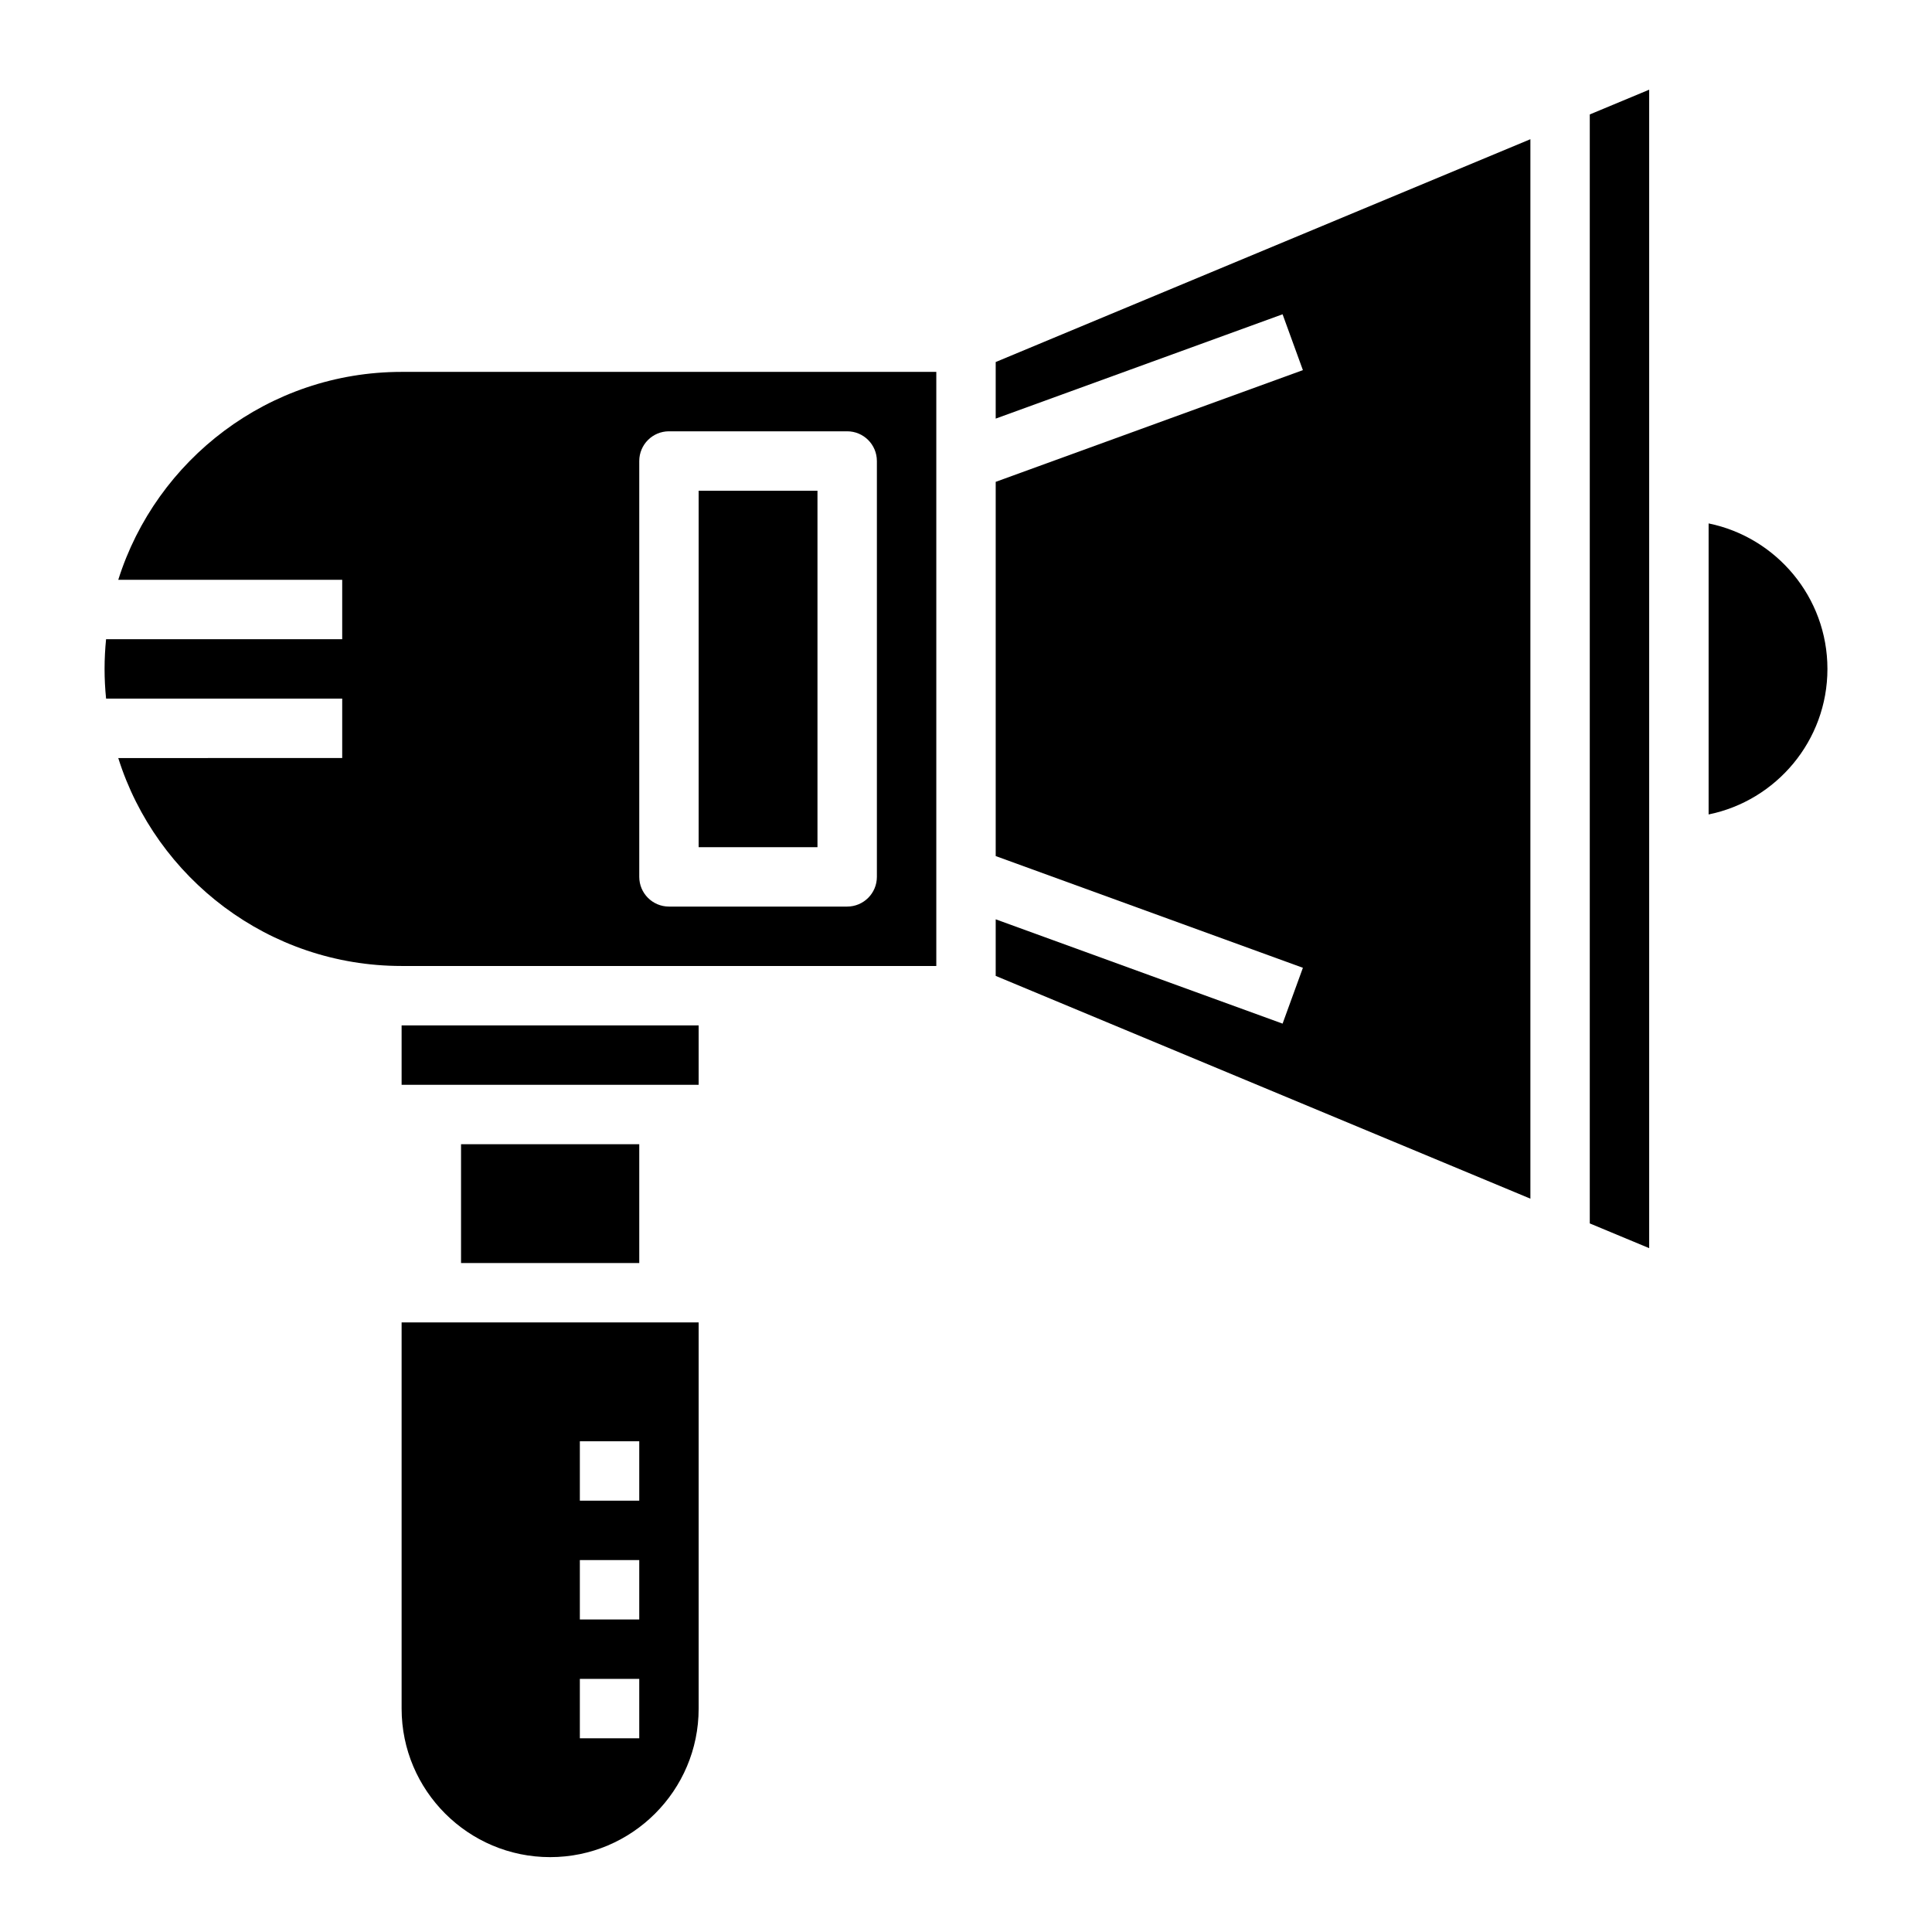
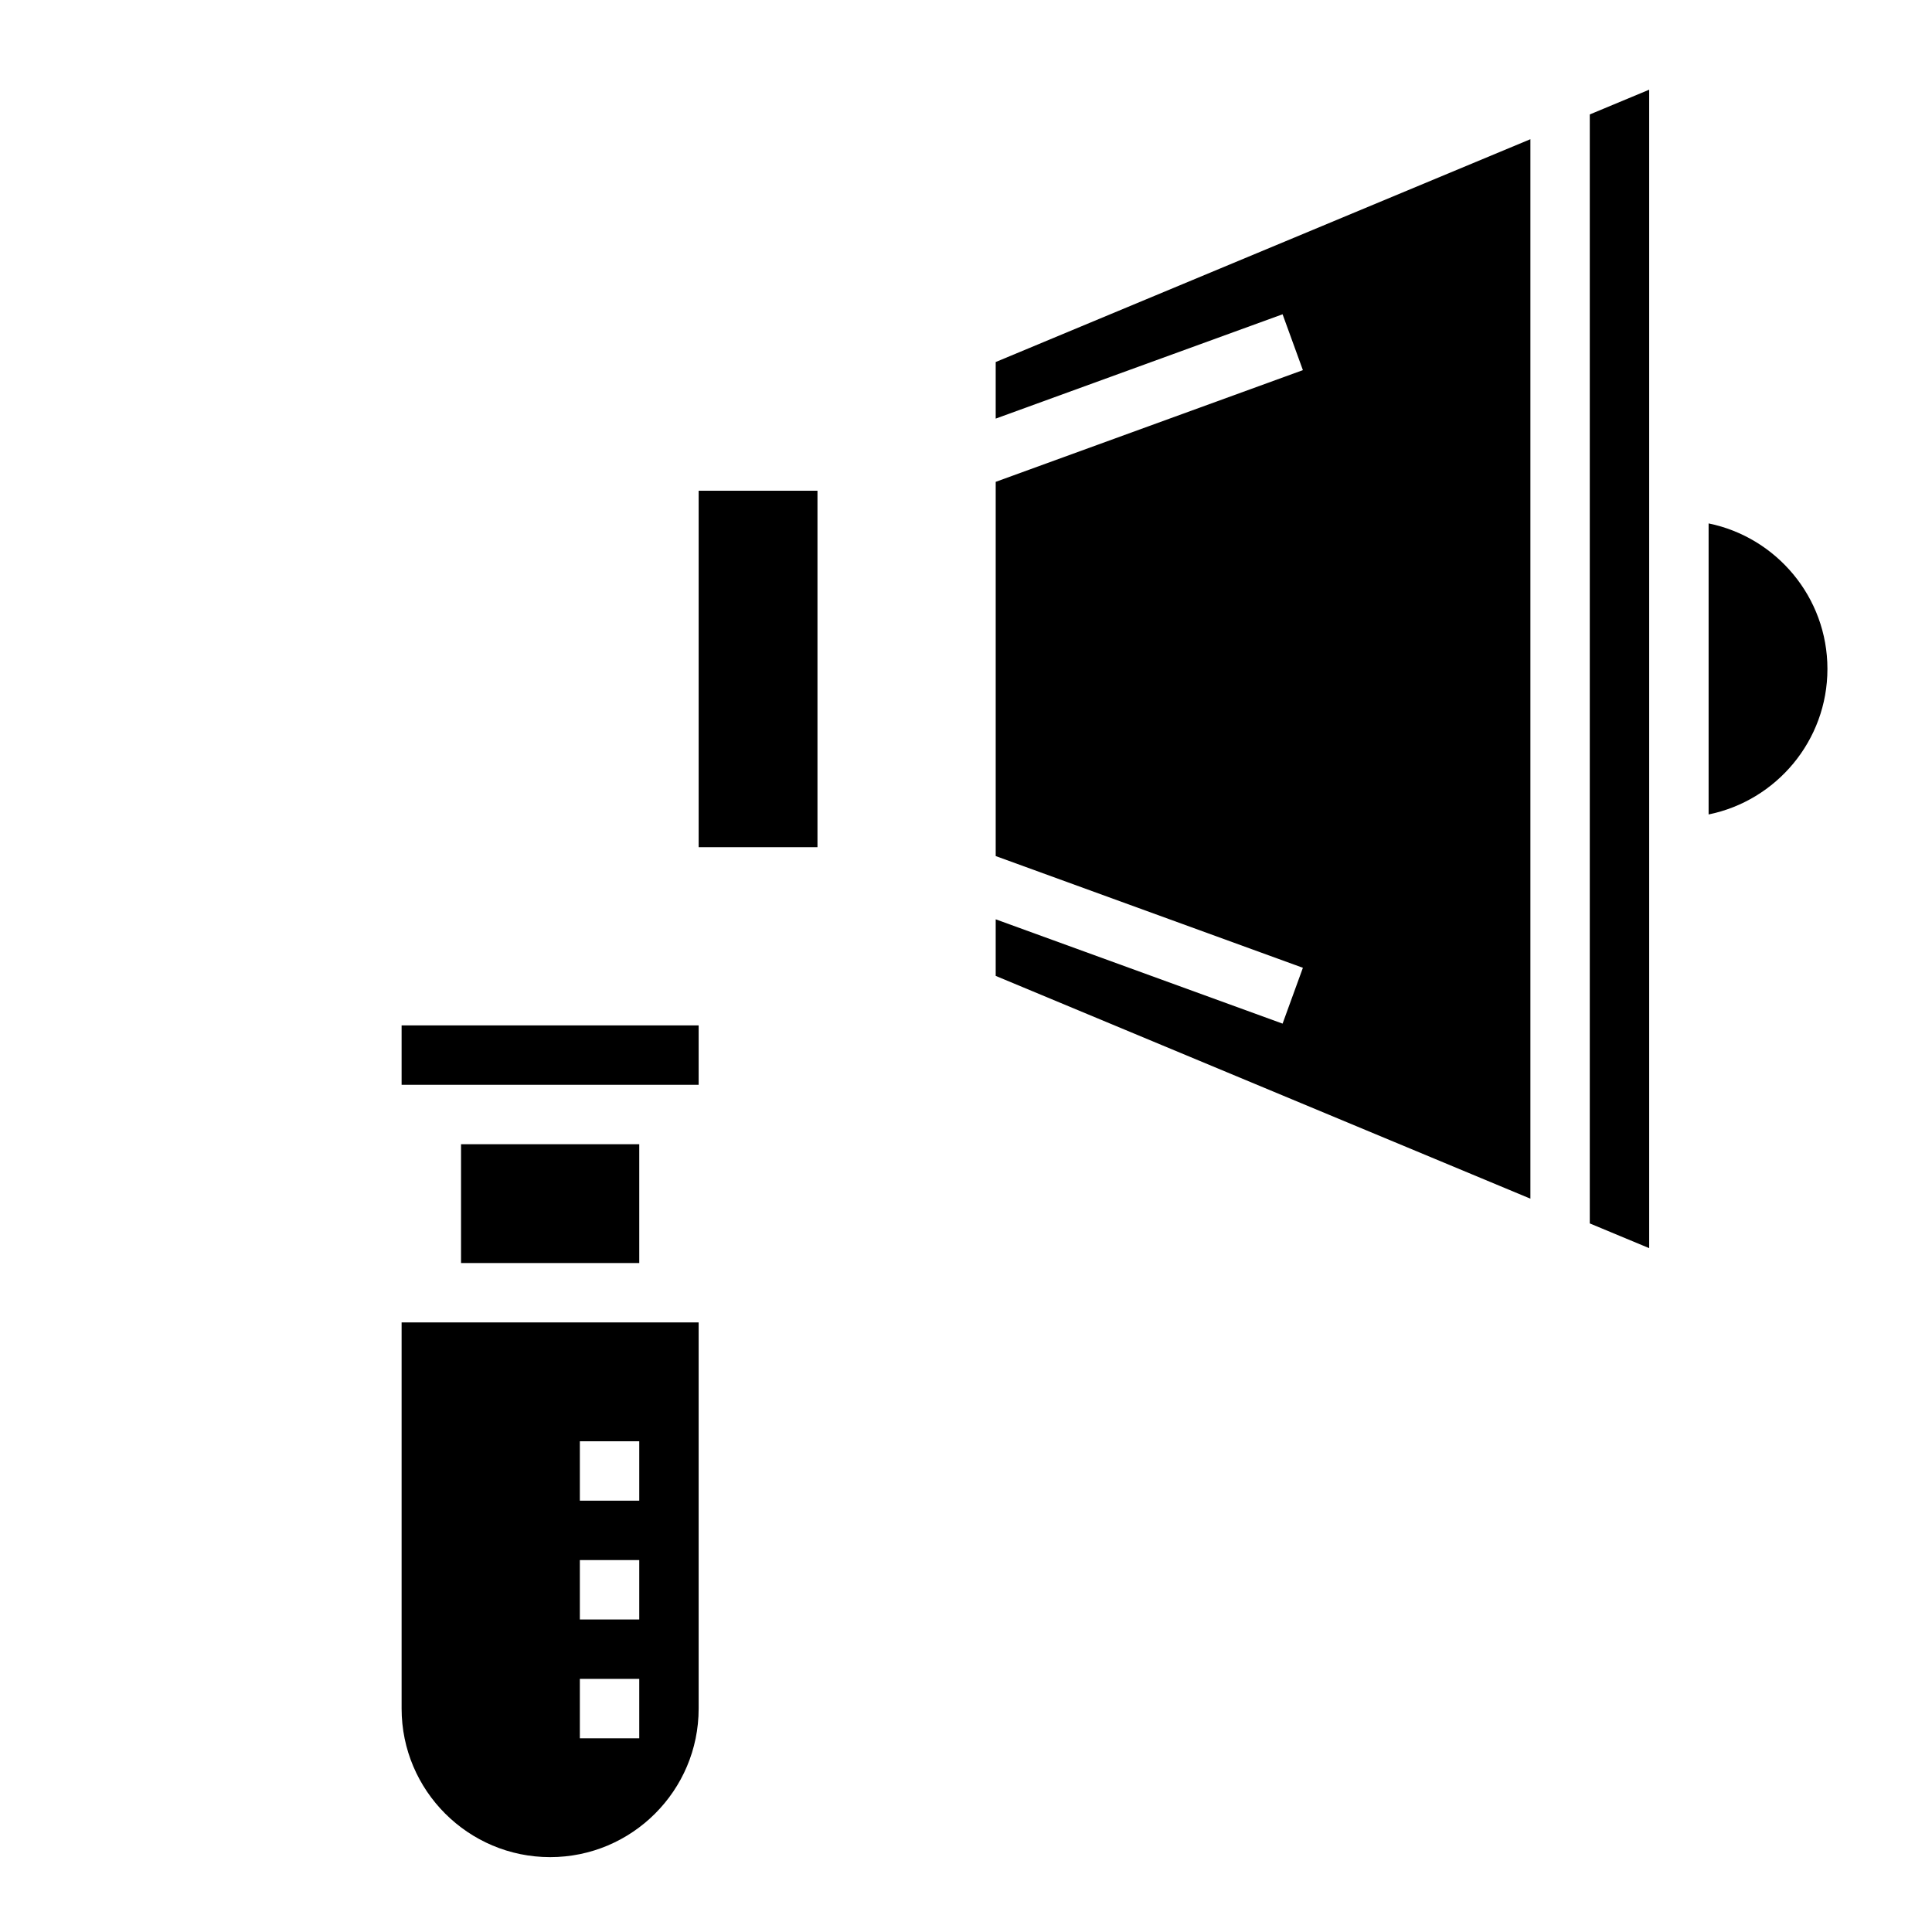
<svg xmlns="http://www.w3.org/2000/svg" fill="#000000" width="800px" height="800px" version="1.1" viewBox="144 144 512 512">
  <g>
    <path d="m329.15 274.05h31.488v94.465h-31.488z" />
-     <path d="m175.34 344.89c10.051 31.906 39.91 55.105 75.09 55.105h141.7v-157.44h-141.7c-35.18 0-65.039 23.199-75.09 55.105h59.348v15.742h-62.578c-0.258 2.59-0.398 5.211-0.398 7.871s0.141 5.281 0.402 7.871h62.574v15.742zm138.07-78.719c0-4.344 3.527-7.871 7.871-7.871h47.23c4.344 0 7.871 3.527 7.871 7.871v110.21c0 4.344-3.527 7.871-7.871 7.871h-47.23c-4.344 0-7.871-3.527-7.871-7.871z" />
    <path d="m329.15 494.46h-78.719v102.34c0 21.703 17.656 39.359 39.359 39.359 21.703 0 39.359-17.656 39.359-39.359zm-15.742 110.21h-15.742v-15.742h15.742zm0-31.488h-15.742v-15.742h15.742zm0-31.488h-15.742v-15.742h15.742z" />
    <path d="m596.8 282.71v77.129c17.941-3.66 31.488-19.555 31.488-38.566 0-19.012-13.551-34.902-31.488-38.562z" />
    <path d="m266.18 447.23h47.23v31.488h-47.23z" />
    <path d="m407.87 239.94v14.996l76.027-27.648 5.383 14.801-81.41 29.605v99.172l81.41 29.609-5.383 14.797-76.027-27.645v14.996l141.7 59.039v-280.77z" />
    <path d="m250.43 415.74h78.719v15.742h-78.719z" />
    <path d="m581.05 167.77-15.742 6.559v293.89l15.742 6.555z" />
  </g>
</svg>